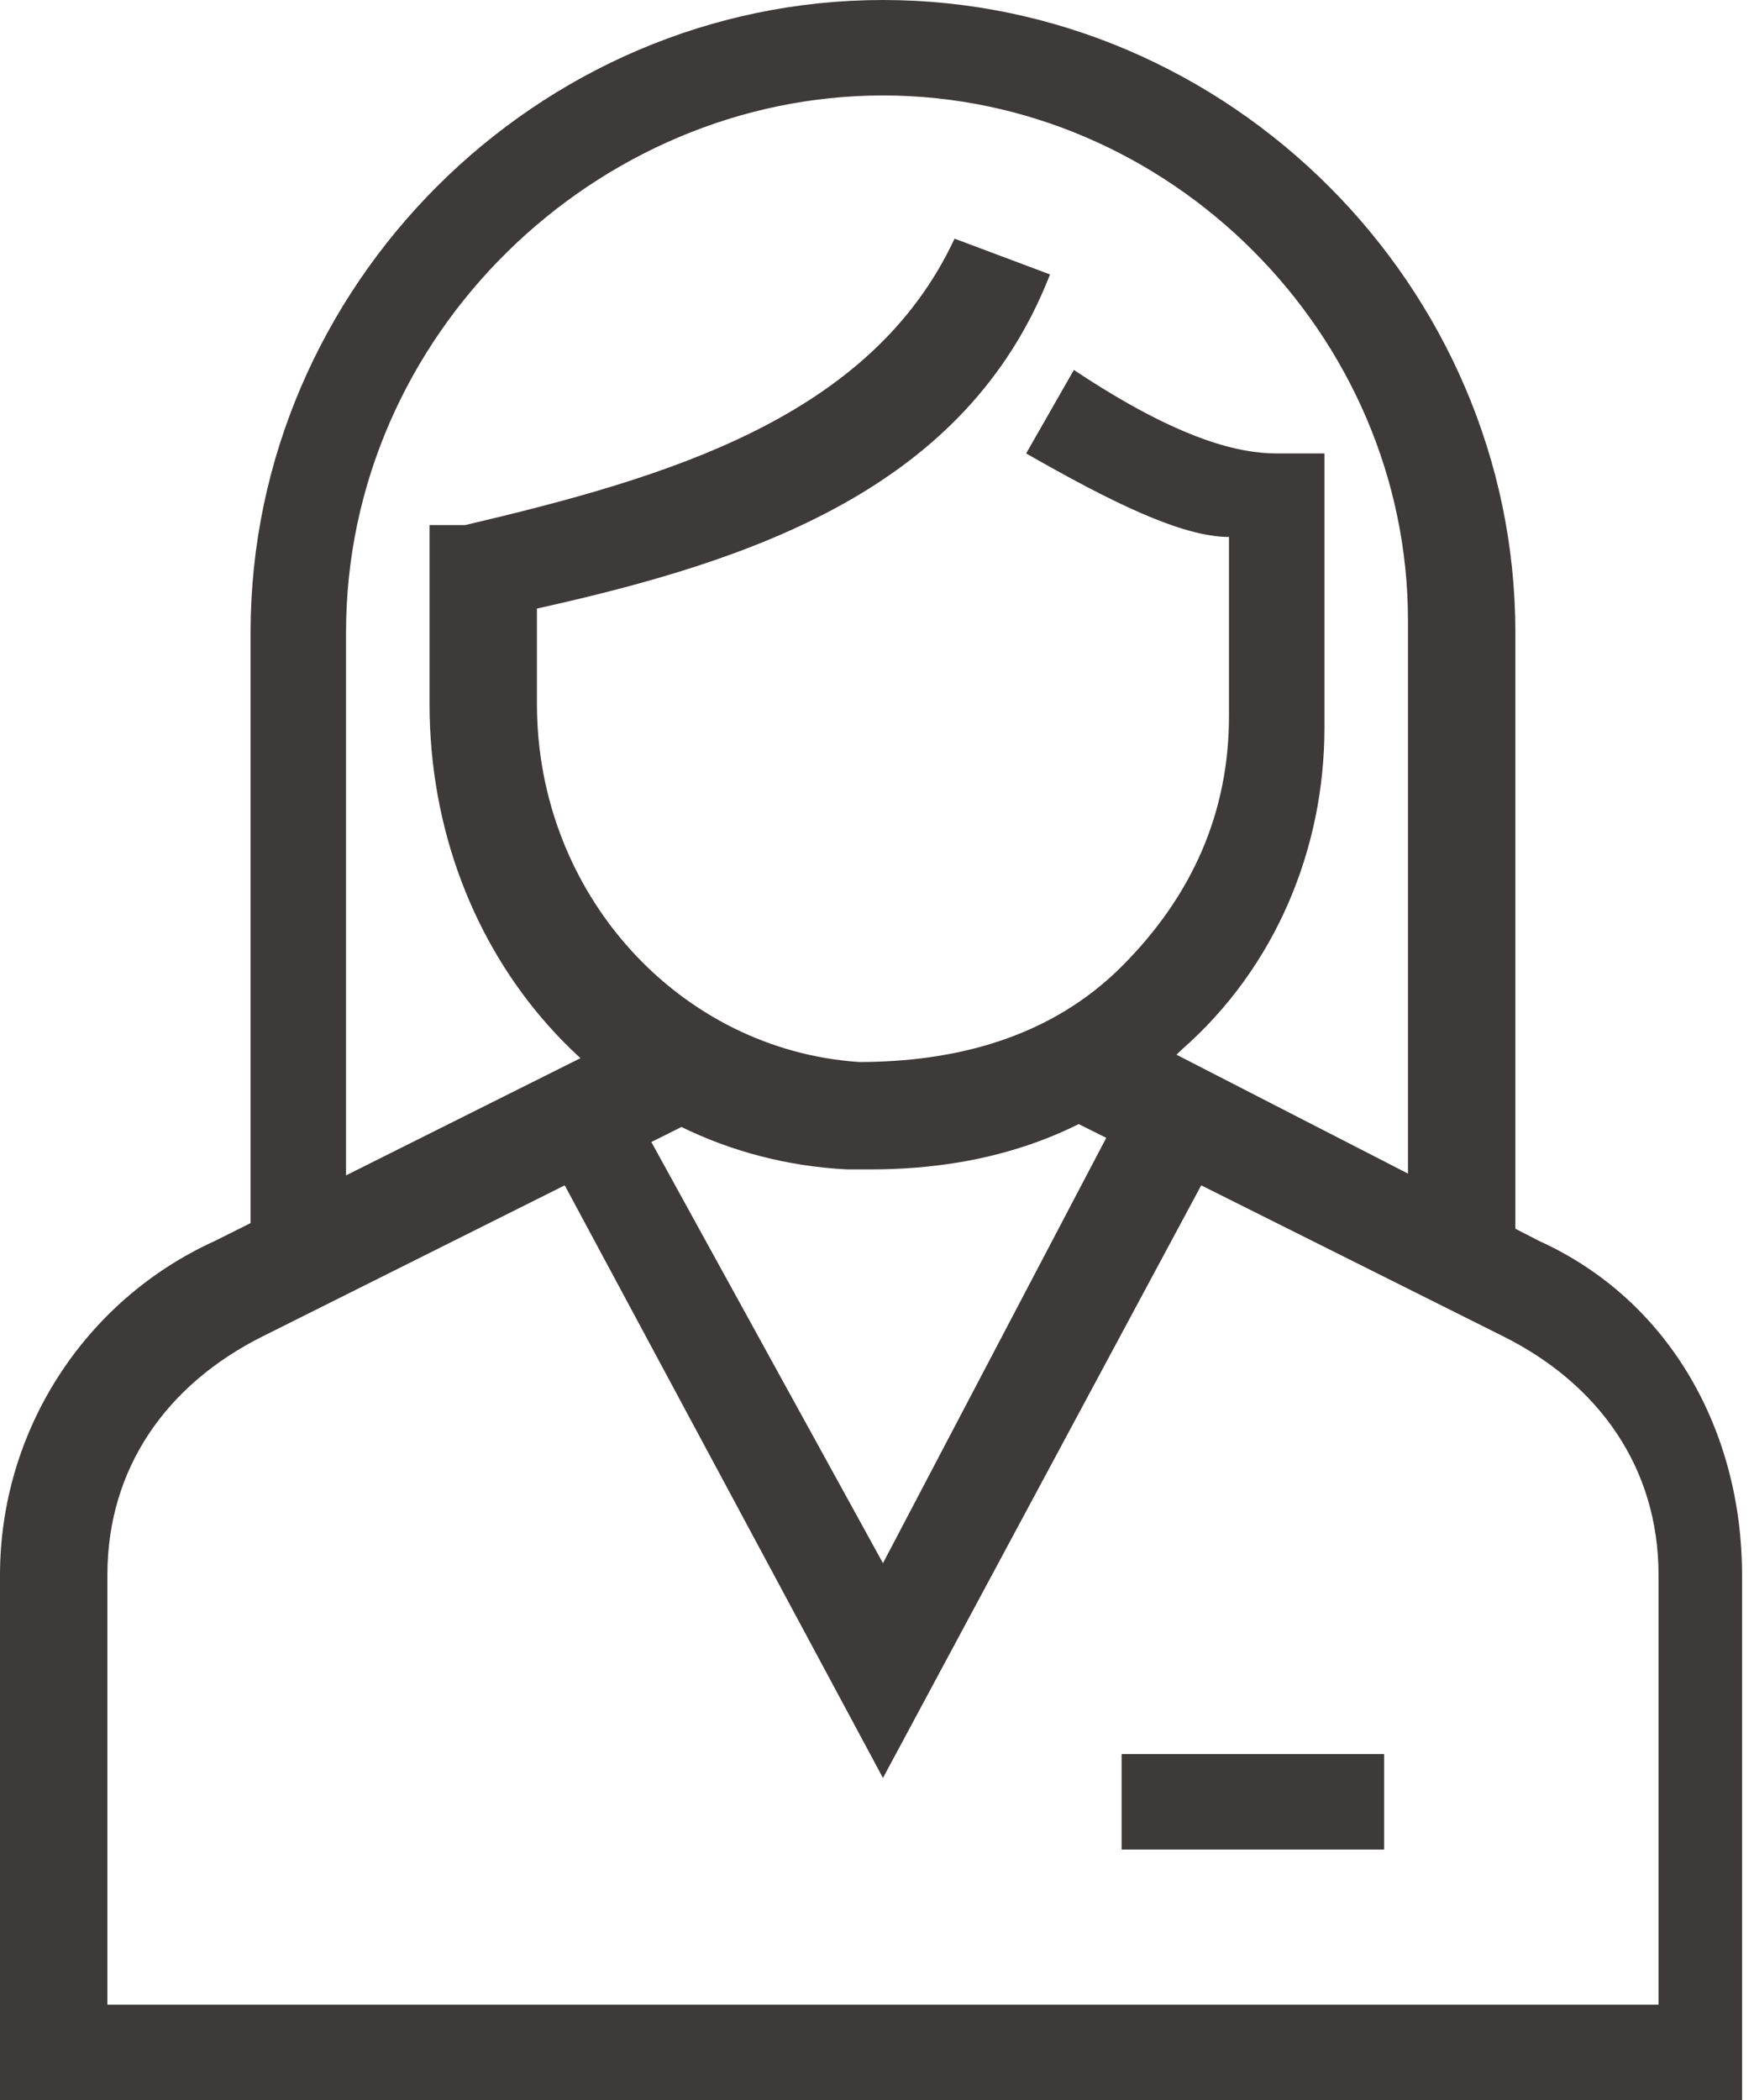
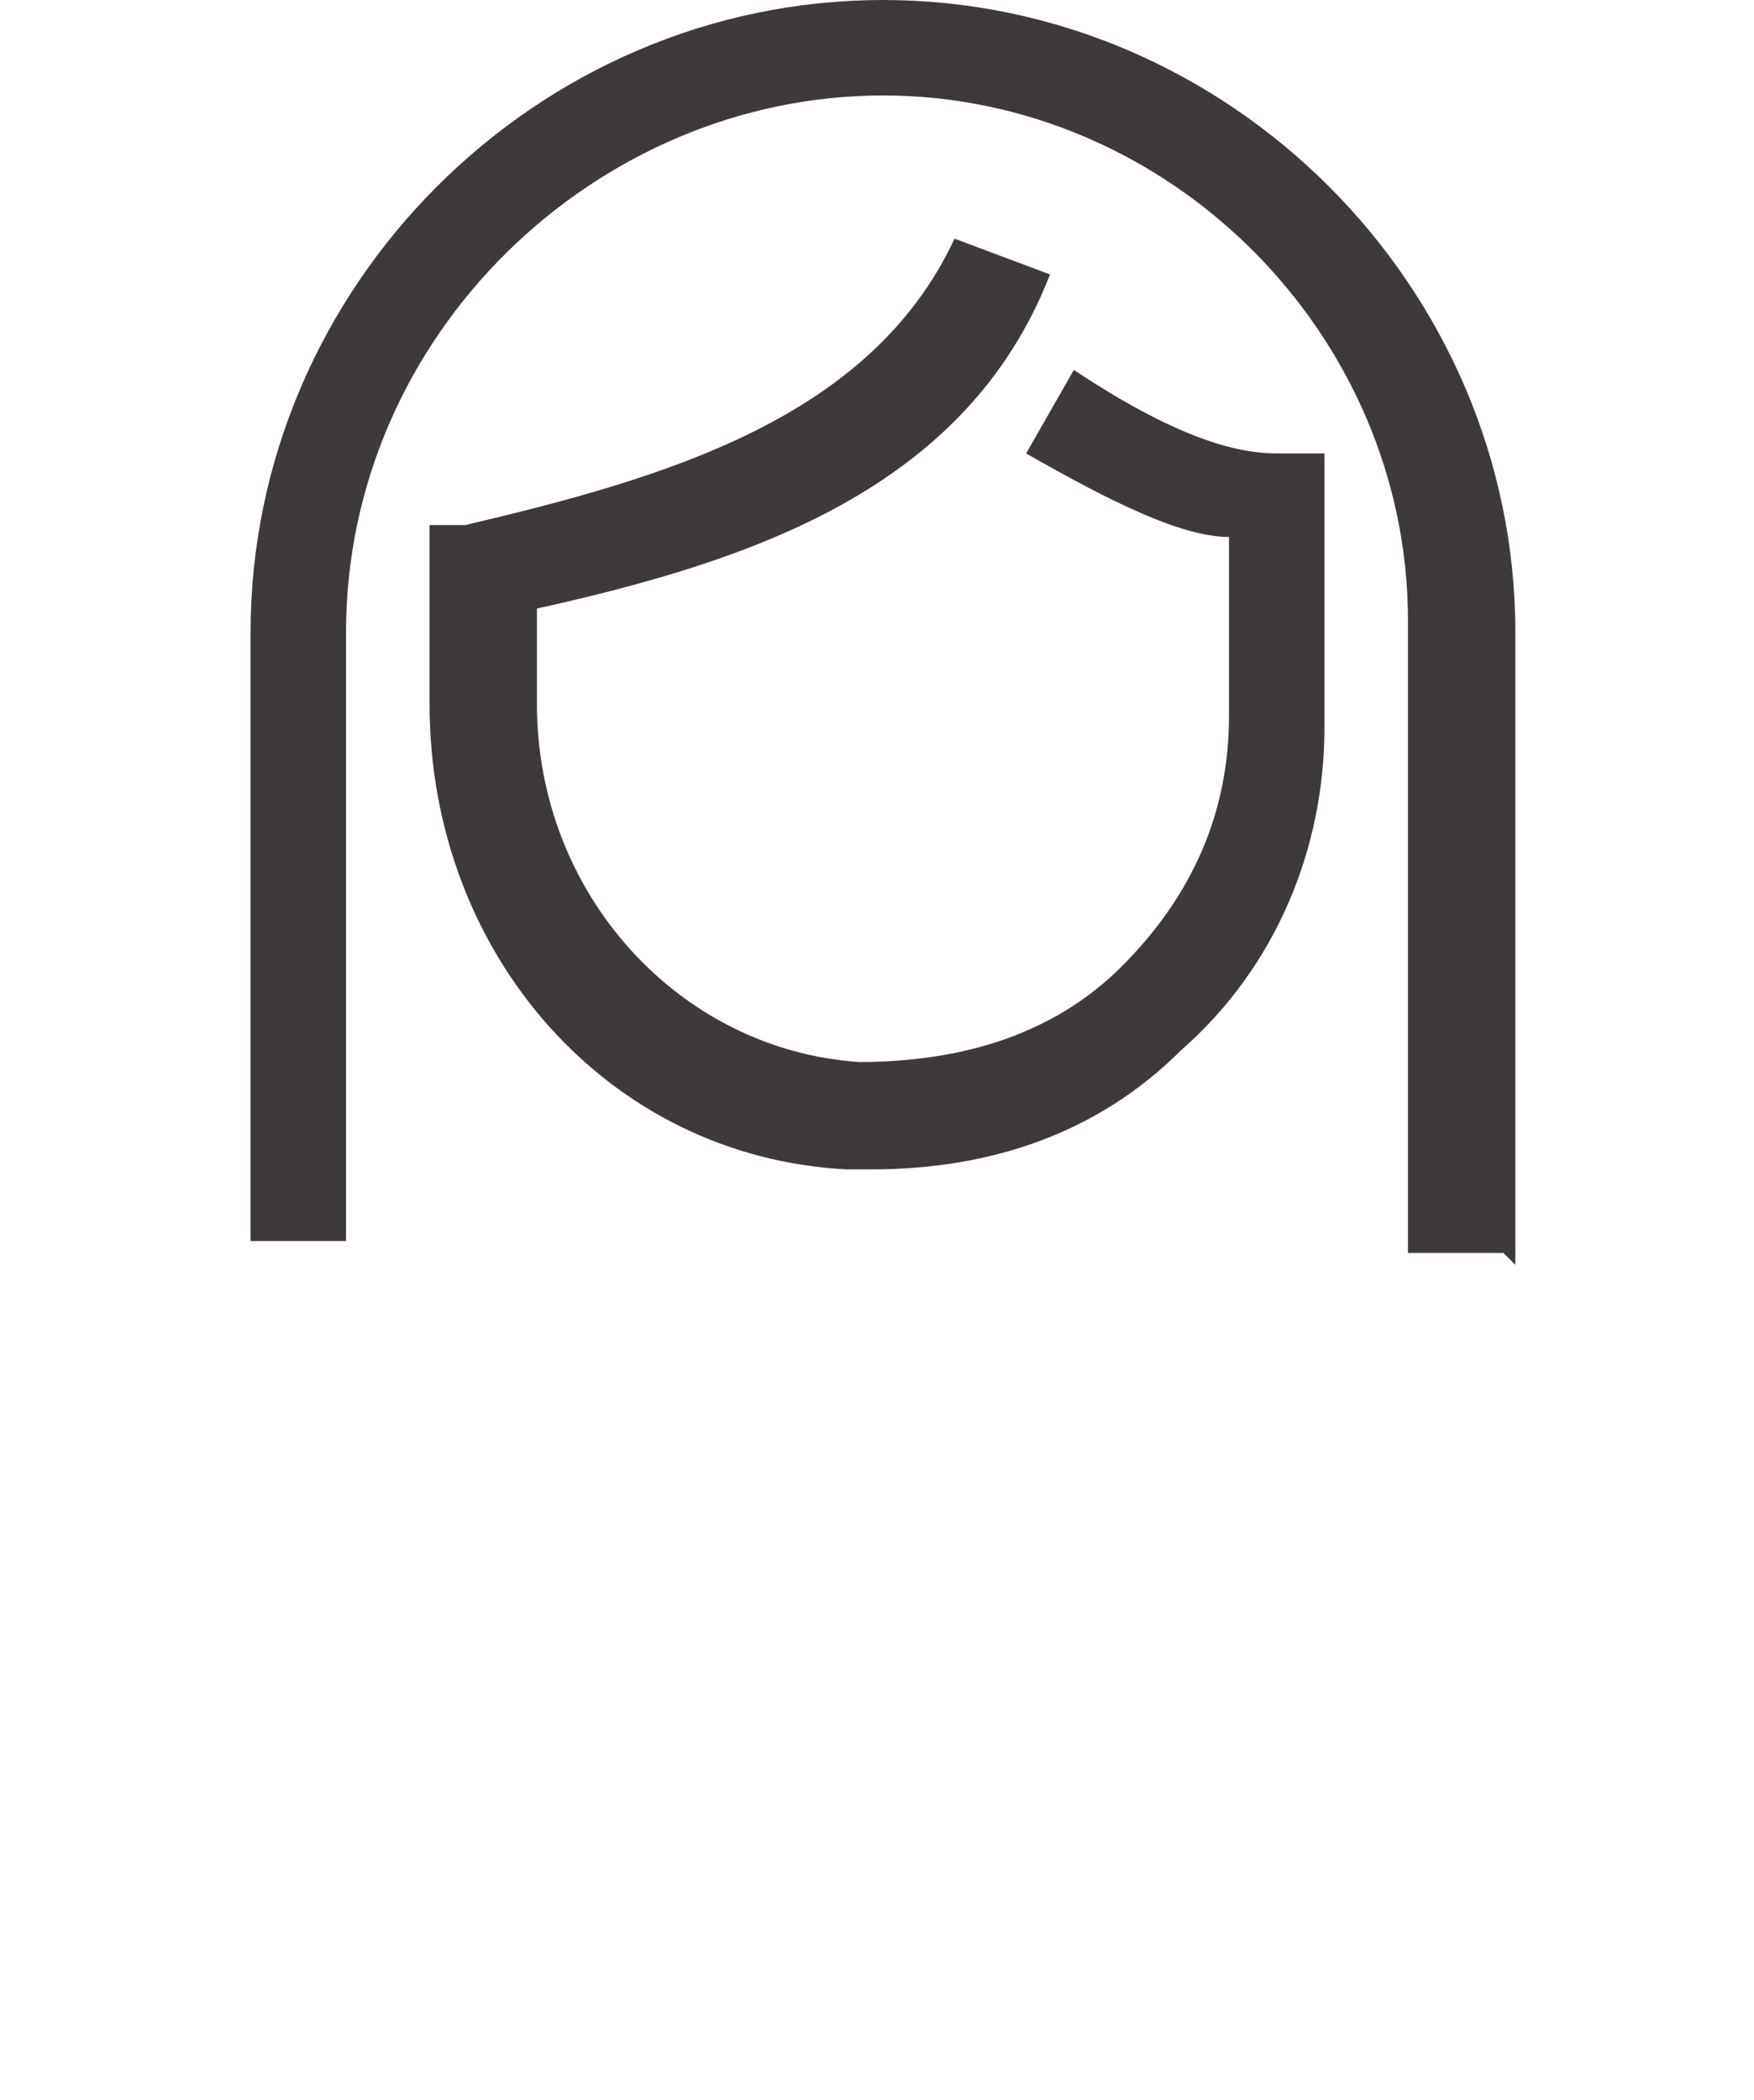
<svg xmlns="http://www.w3.org/2000/svg" id="_레이어_1" data-name="레이어_1" version="1.1" viewBox="0 0 14.7 17.6">
  <defs>
    <style>
      .st0 {
        fill: #3e3a39;
      }
    </style>
  </defs>
-   <path class="st0" d="M14.7,17.6H0v-4.4c0-1.2.7-2.3,1.8-2.8l3.8-1.9.4.8-3.8,1.9c-.8.4-1.3,1.1-1.3,2v3.6h13v-3.6c0-.9-.5-1.6-1.3-2l-3.8-1.9.4-.8,3.7,1.9c1.1.5,1.7,1.6,1.7,2.8v4.4Z" />
+   <path class="st0" d="M14.7,17.6v-4.4c0-1.2.7-2.3,1.8-2.8l3.8-1.9.4.8-3.8,1.9c-.8.4-1.3,1.1-1.3,2v3.6h13v-3.6c0-.9-.5-1.6-1.3-2l-3.8-1.9.4-.8,3.7,1.9c1.1.5,1.7,1.6,1.7,2.8v4.4Z" />
  <path class="st0" d="M7.4,9.8c0,0-.2,0-.3,0-2-.1-3.5-1.8-3.5-3.9v-1.5h.3c1.7-.4,3.4-.9,4.1-2.4l.8.3c-.7,1.8-2.5,2.4-4.3,2.8v.8c0,1.6,1.2,2.9,2.7,3,.8,0,1.6-.2,2.2-.8.6-.6.9-1.3.9-2.1v-1.5c-.4,0-1-.3-1.7-.7l.4-.7c.9.6,1.4.7,1.7.7h.4v2.3c0,1-.4,2-1.2,2.7-.7.7-1.6,1-2.6,1Z" />
  <path class="st0" d="M12.6,10.5h-.8v-5.3c0-2.4-2-4.4-4.4-4.4S2.9,2.8,2.9,5.3v5.1h-.8v-5.1C2.1,2.4,4.5,0,7.4,0s5.3,2.4,5.3,5.3v5.3Z" />
-   <polygon class="st0" points="7.4 14.9 4.5 9.5 5.2 9.1 7.4 13.1 9.5 9.1 10.3 9.5 7.4 14.9" />
-   <rect class="st0" x="9.4" y="14.7" width="2.2" height=".8" />
</svg>